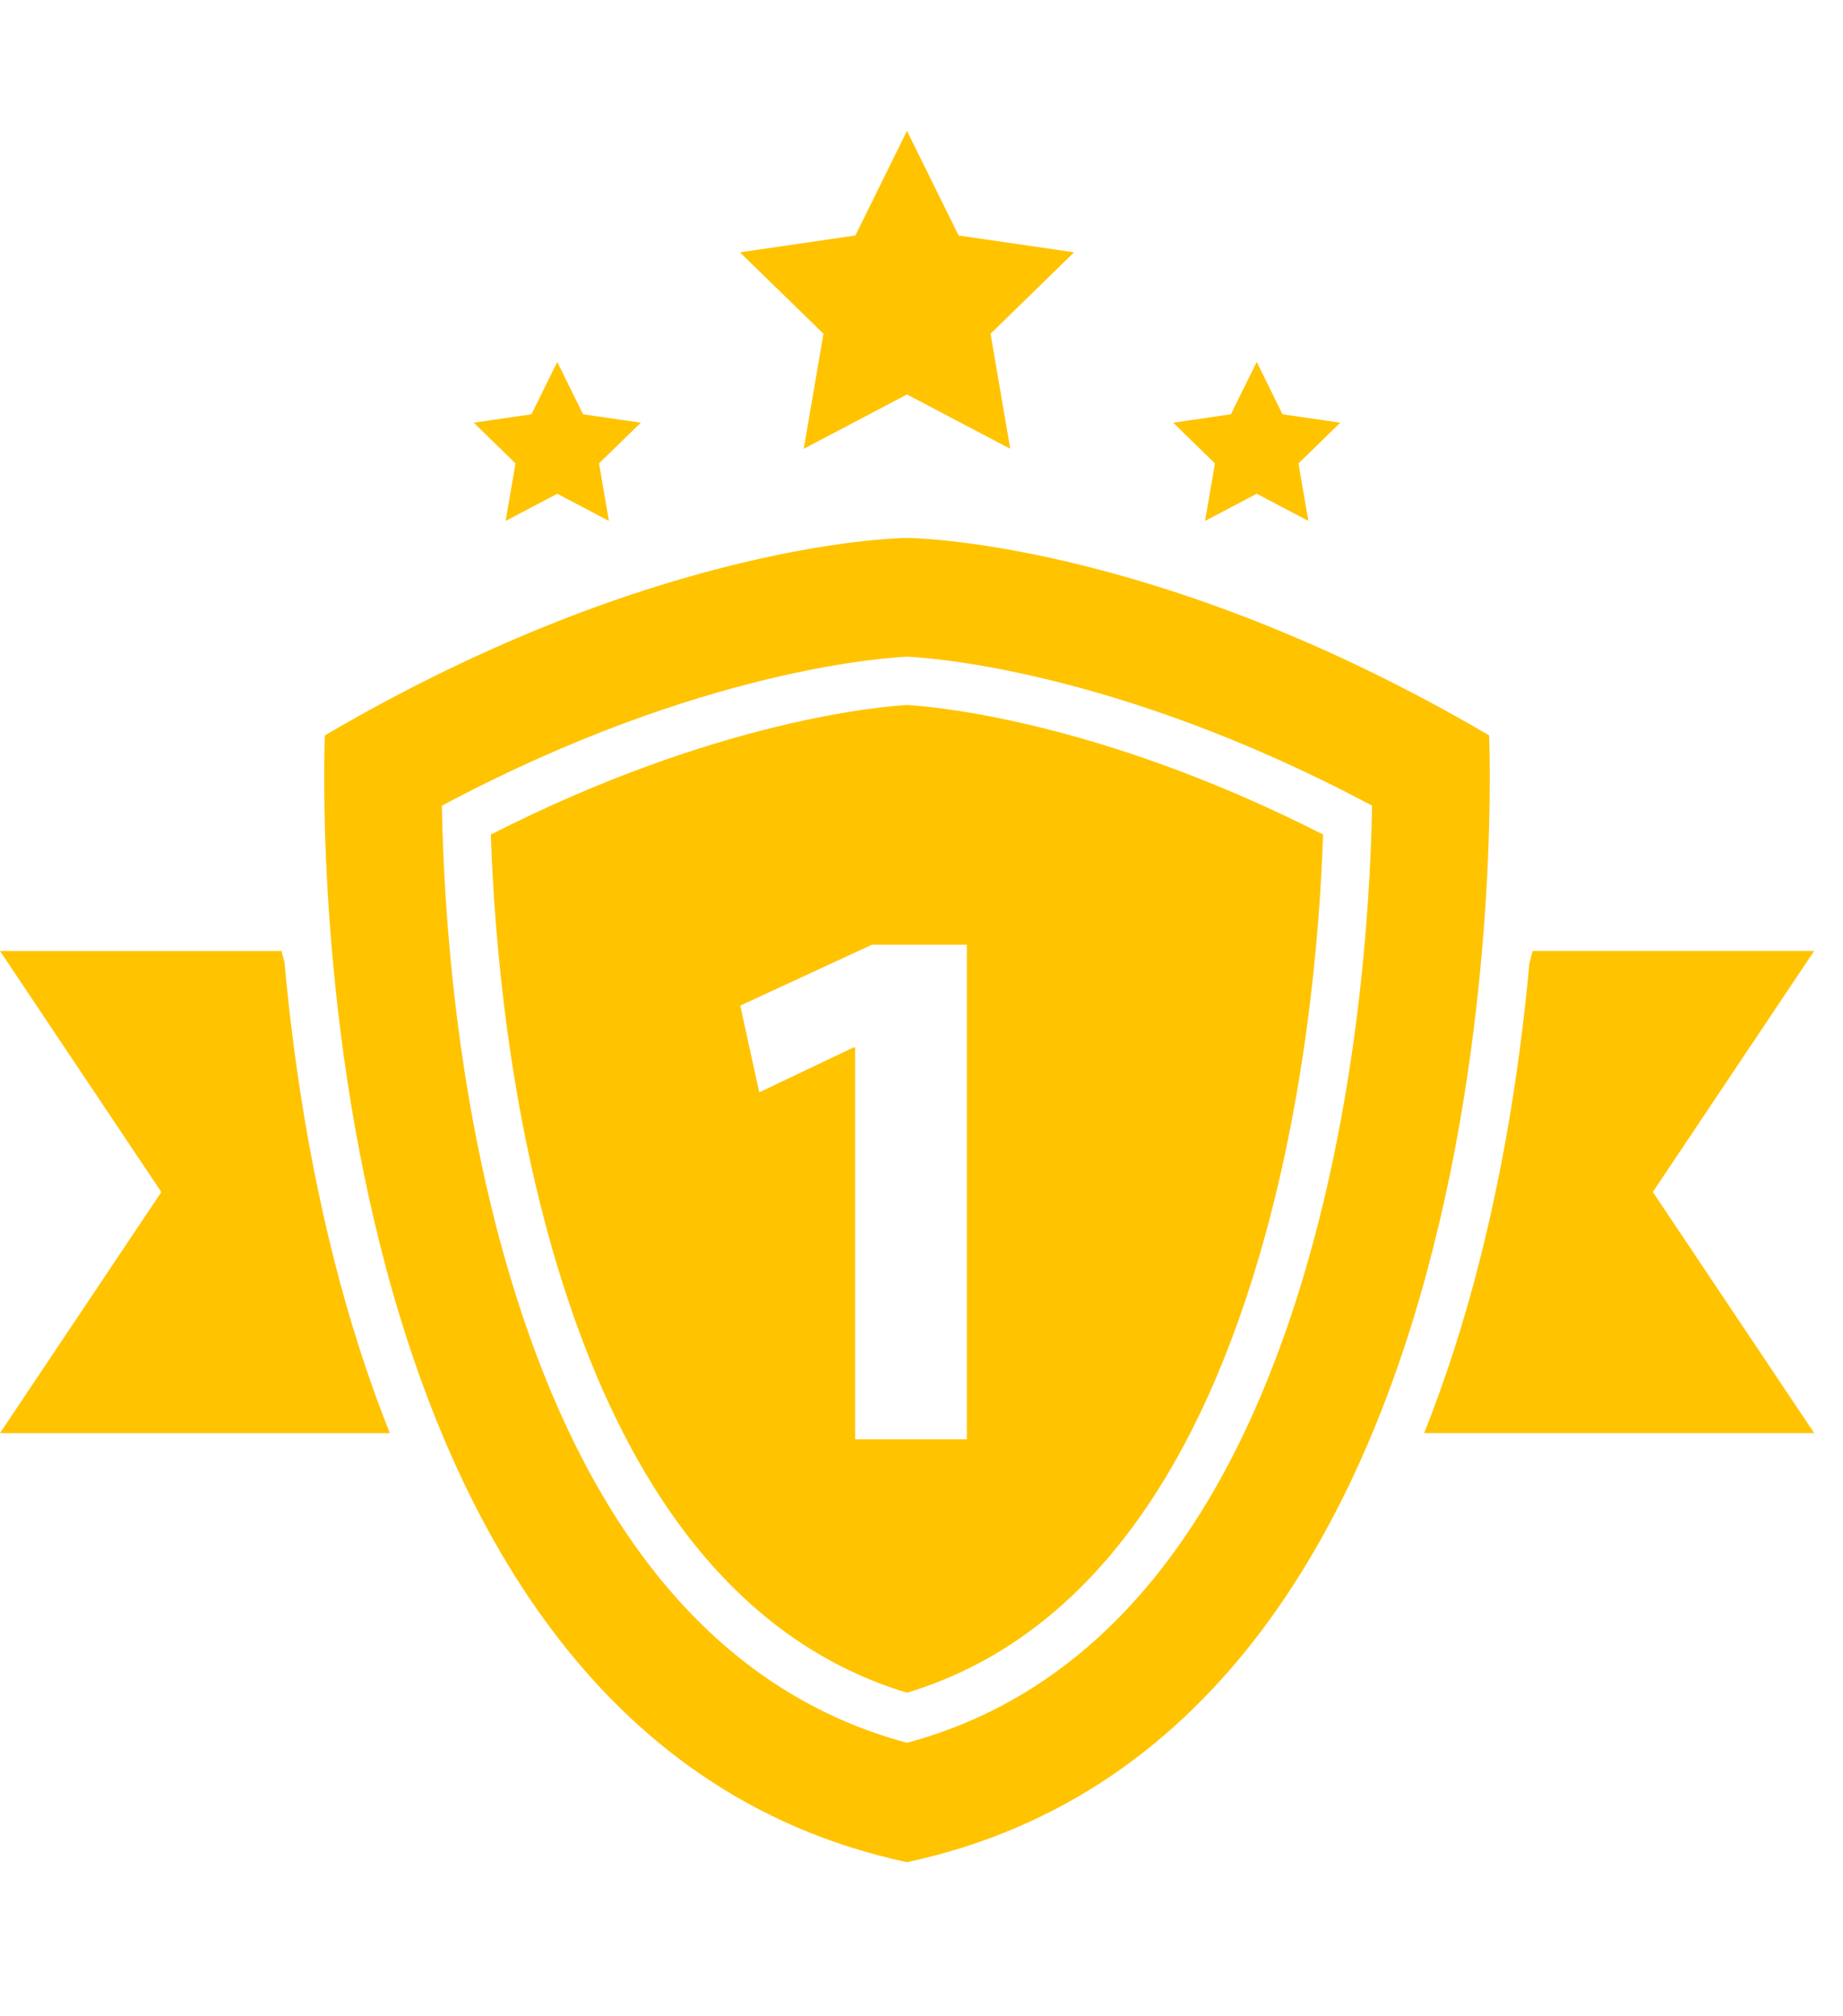
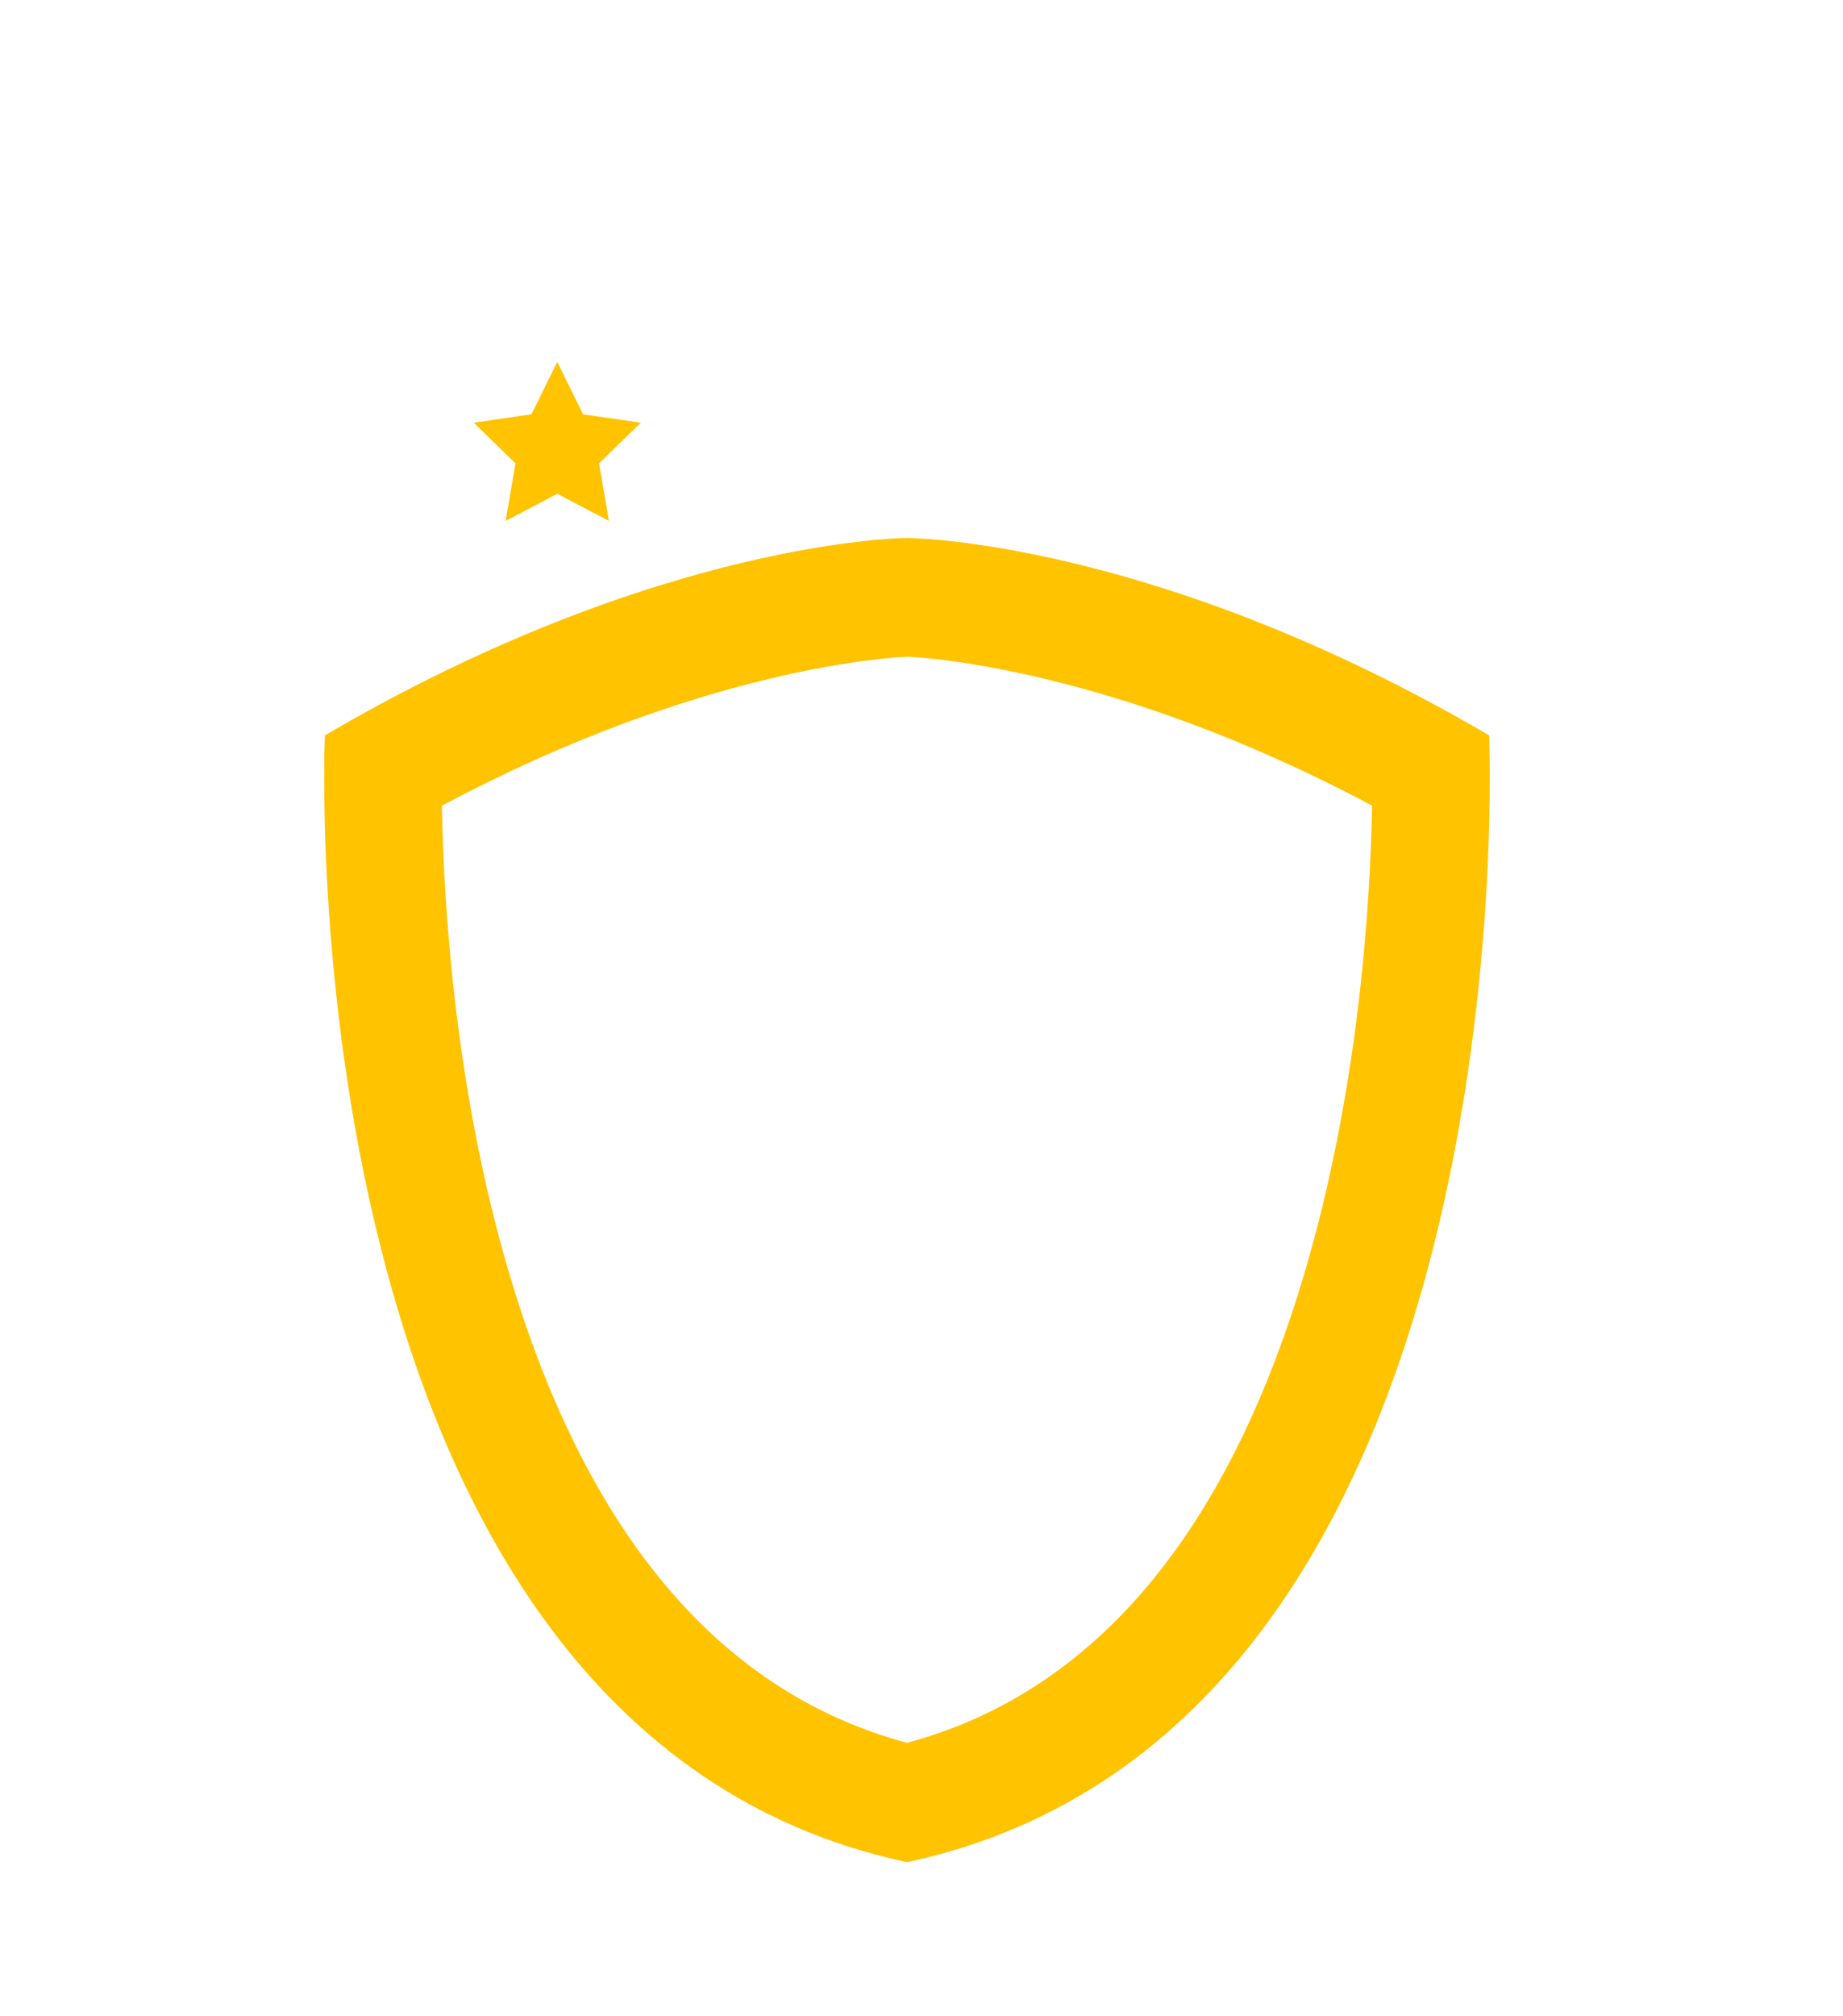
<svg xmlns="http://www.w3.org/2000/svg" width="64" height="70" viewBox="0 0 64 70" fill="none">
  <path d="M51.71 25.53C40.066 18.702 31.496 18.676 31.496 18.676C31.496 18.676 22.927 18.701 11.282 25.53C11.282 25.53 9.738 60.002 31.496 64.65C53.254 60.003 51.71 25.53 51.71 25.53ZM45.088 44.892C42.367 53.561 37.795 58.814 31.497 60.506C25.186 58.811 20.608 53.557 17.89 44.889C15.836 38.338 15.409 31.606 15.345 27.972C24.366 23.157 31.018 22.818 31.497 22.8C31.976 22.818 38.627 23.159 47.647 27.971C47.58 31.606 47.144 38.339 45.088 44.892Z" fill="#FFC300" />
-   <path d="M17.044 28.975C17.166 32.571 17.664 38.576 19.487 44.39C21.957 52.27 25.996 57.104 31.497 58.767C36.984 57.106 41.018 52.272 43.492 44.392C45.318 38.574 45.822 32.569 45.946 28.973C38.033 24.947 32.213 24.515 31.497 24.477C30.78 24.515 24.958 24.947 17.044 28.974L17.044 28.975ZM33.576 49.967H29.694V36.365H29.64L26.366 37.923L25.706 34.912L30.274 32.8H33.575V49.967H33.576Z" fill="#FFC300" />
-   <path d="M63 33.014H53.223L53.108 33.459C52.834 36.466 52.325 40.054 51.384 43.759C50.841 45.898 50.196 47.895 49.456 49.752H62.999L57.396 41.383L62.999 33.014H63Z" fill="#FFC300" />
-   <path d="M9.881 33.417L9.777 33.016H0L5.603 41.385L0 49.754H13.537C12.797 47.897 12.151 45.901 11.608 43.761C10.664 40.038 10.153 36.432 9.88 33.417H9.881Z" fill="#FFC300" />
-   <path d="M27.91 15.581L31.496 13.695L35.082 15.581L34.398 11.587L37.298 8.76L33.289 8.176L31.496 4.543L29.704 8.176L25.695 8.76L28.596 11.587L27.91 15.581Z" fill="#FFC300" />
  <path d="M17.559 18.085L19.352 17.142L21.145 18.085L20.802 16.088L22.252 14.675L20.248 14.383L19.352 12.566L18.455 14.383L16.451 14.675L17.901 16.088L17.559 18.085Z" fill="#FFC300" />
-   <path d="M41.848 18.085L43.641 17.142L45.434 18.085L45.091 16.088L46.542 14.675L44.537 14.383L43.641 12.566L42.744 14.383L40.74 14.675L42.19 16.088L41.848 18.085Z" fill="#FFC300" />
</svg>